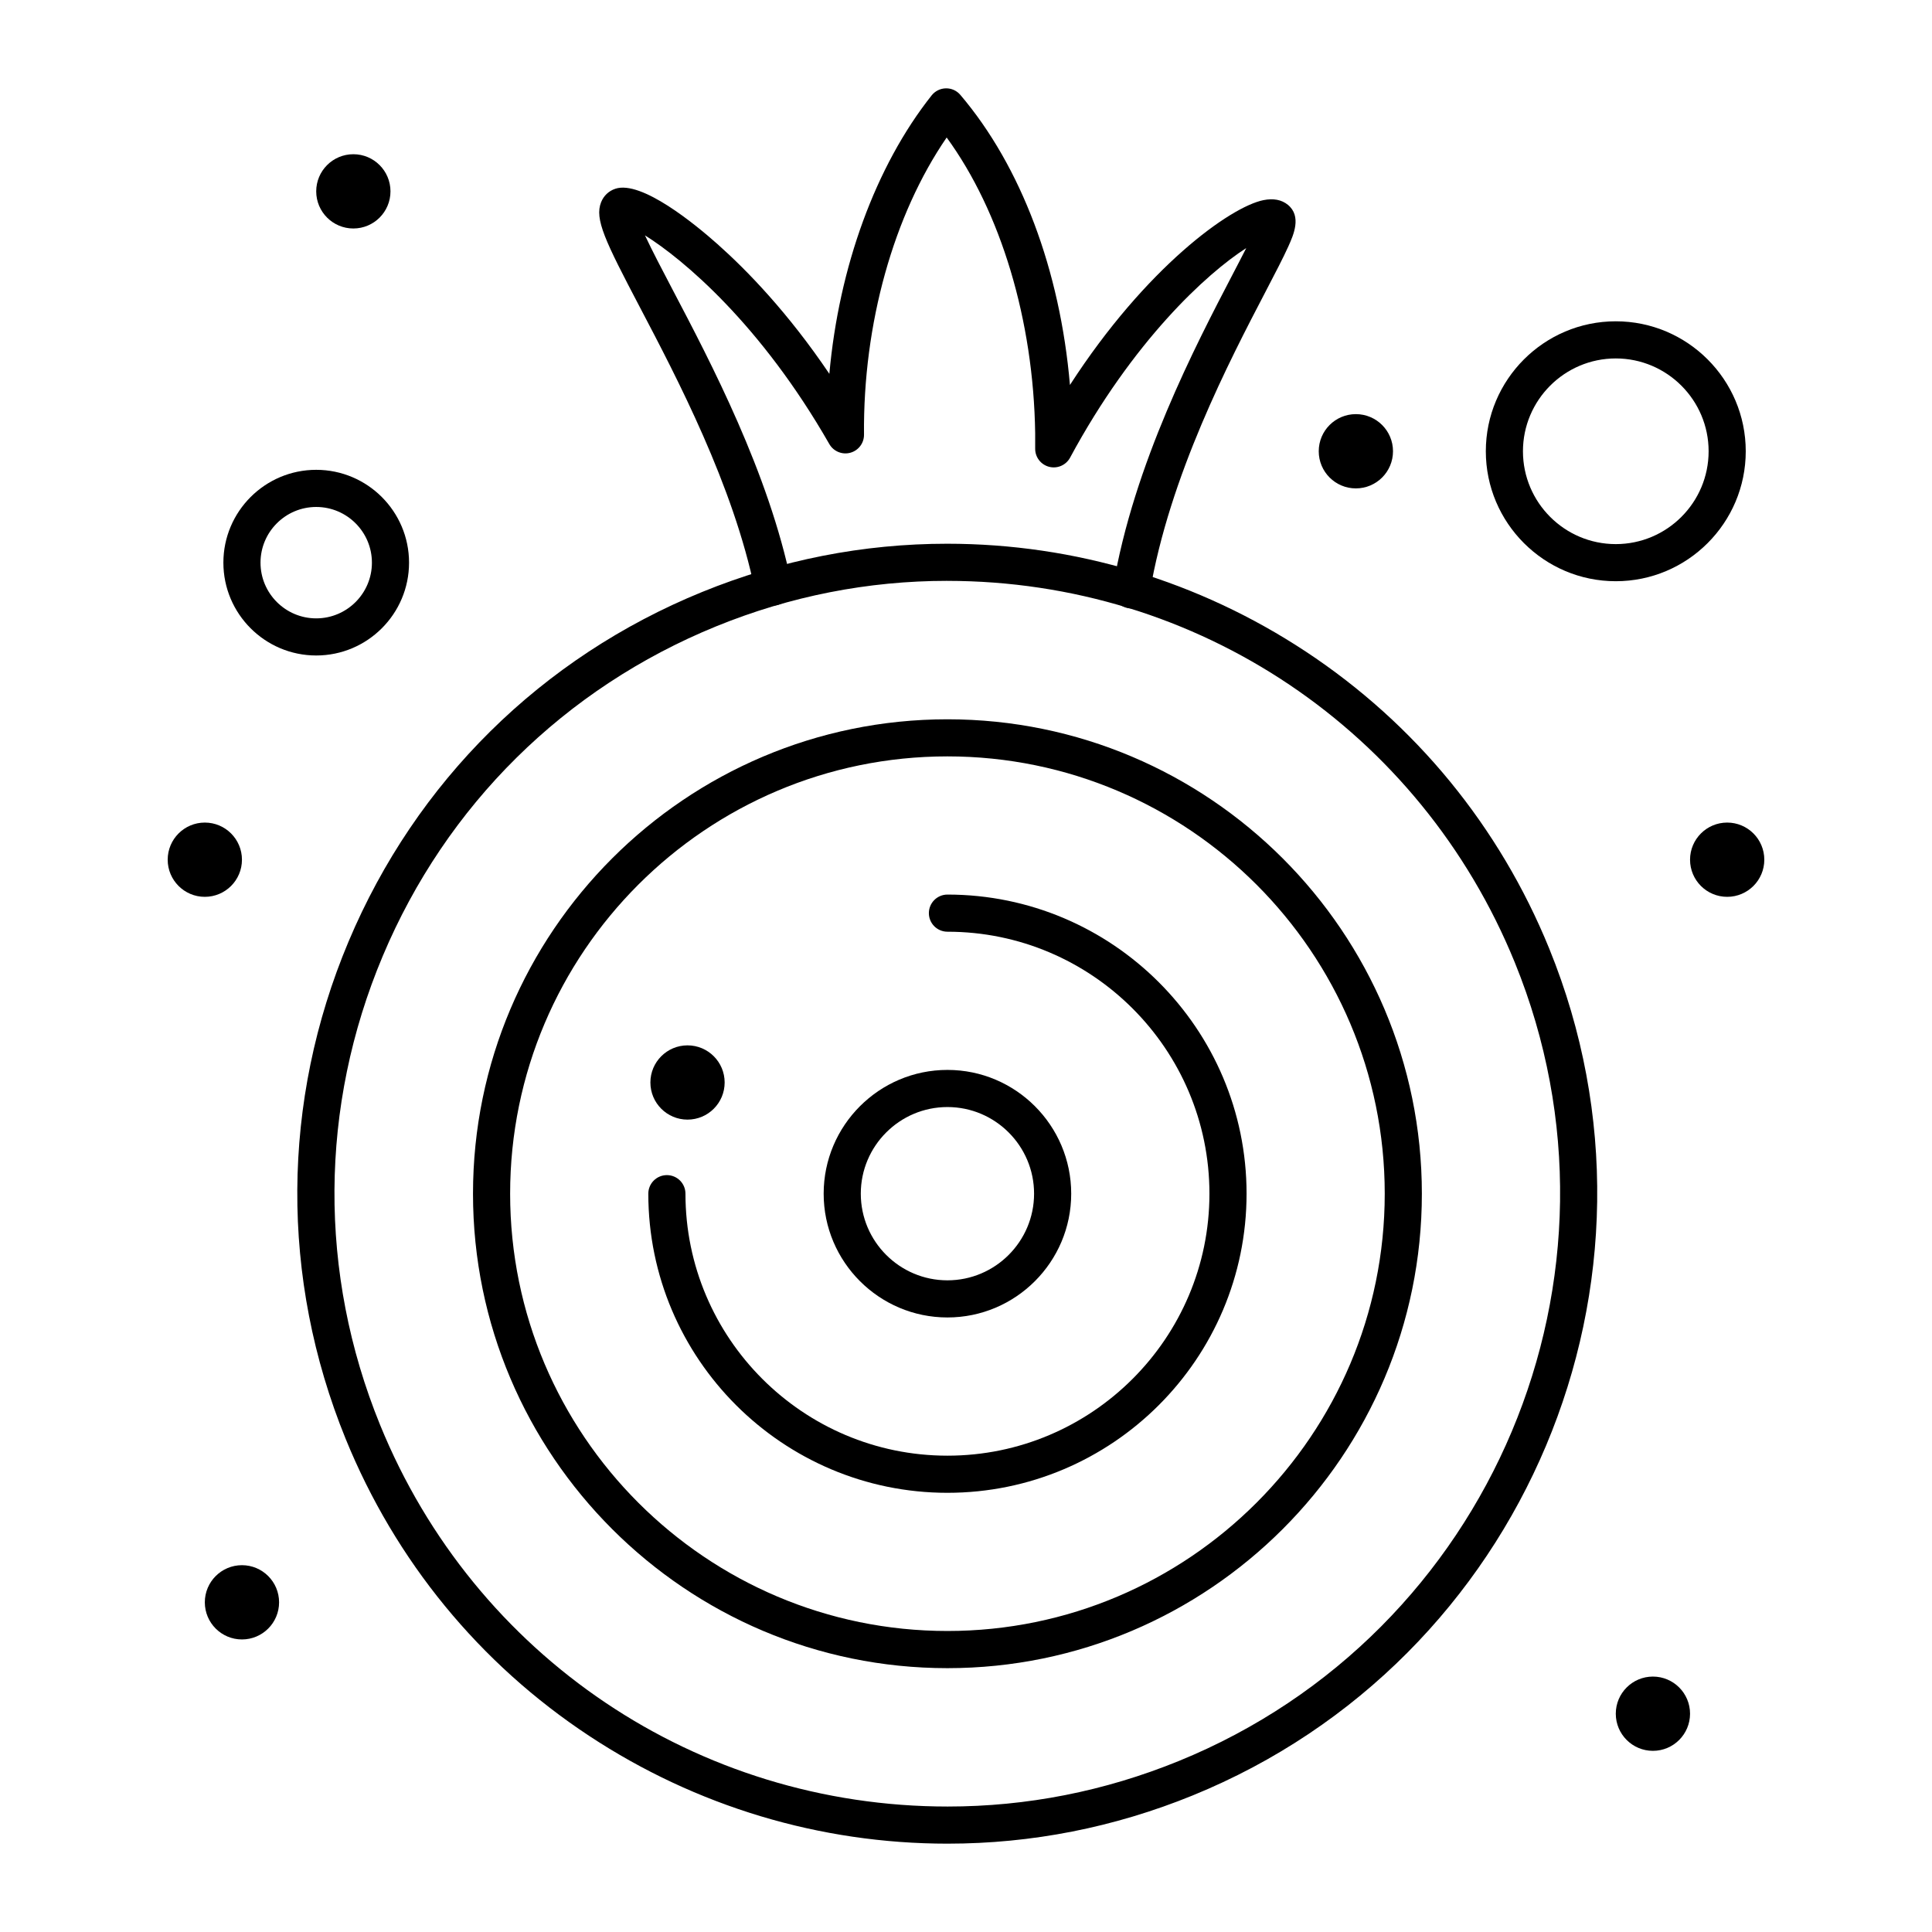
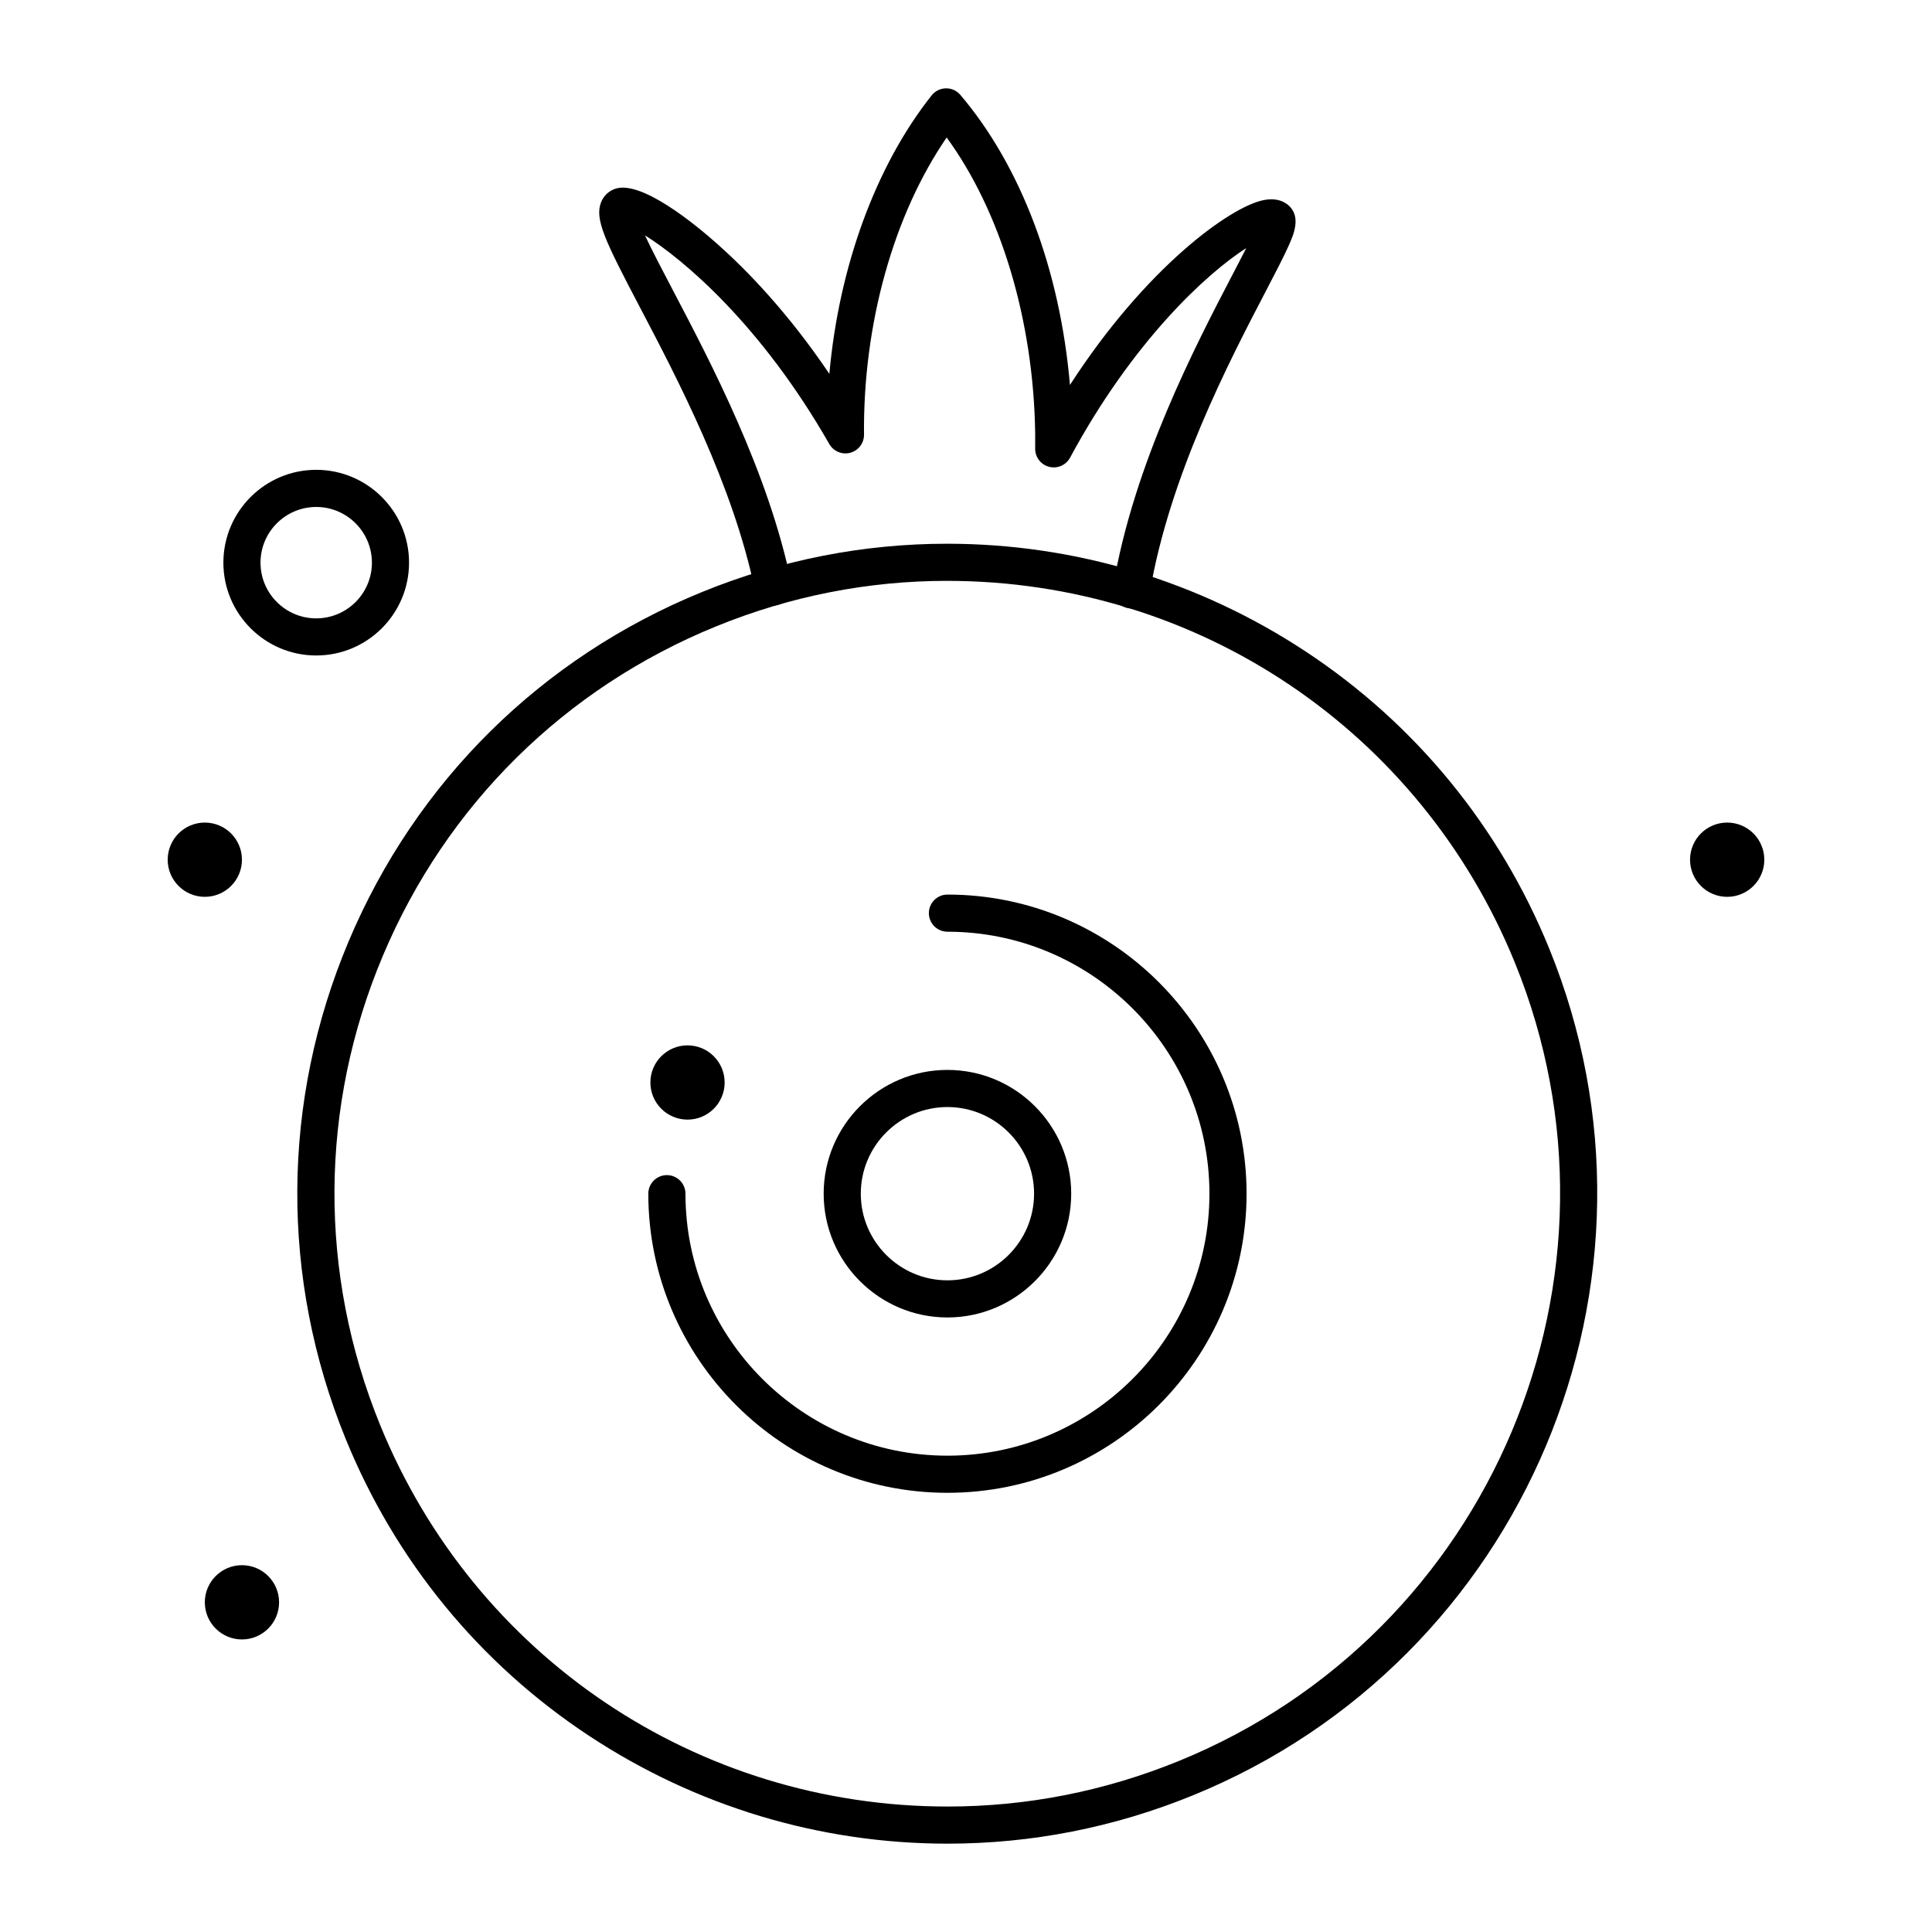
<svg xmlns="http://www.w3.org/2000/svg" fill="#000000" width="800px" height="800px" version="1.1" viewBox="144 144 512 512">
  <g>
    <path d="m443.84 305.25c-0.27 0-0.543-0.023-0.82-0.07-2.68-0.449-4.488-2.988-4.039-5.668 5.453-32.504 21.871-63.977 31.676-82.781 1.246-2.391 2.512-4.816 3.609-6.984-10.543 6.75-30.074 24.707-46.68 55.531-1.074 1.992-3.375 2.996-5.562 2.43-2.191-0.566-3.715-2.555-3.691-4.82 0.016-1.348 0.02-2.695 0-4.051-0.434-29.992-9.117-58.754-23.457-78.398-14.062 20.484-22.176 49.391-21.906 78.754 0.02 2.238-1.473 4.207-3.633 4.793-2.16 0.586-4.445-0.363-5.559-2.305-18.133-31.699-38.691-48.953-48.855-55.309 1.902 4.07 4.715 9.422 7.32 14.391 10.141 19.312 25.461 48.504 31.477 77.797 0.547 2.66-1.168 5.262-3.828 5.809-2.664 0.543-5.262-1.168-5.809-3.828-5.734-27.93-20.672-56.379-30.551-75.203-9.199-17.535-12.023-23.297-10.223-27.773 0.688-1.703 2.019-2.961 3.754-3.539 6.93-2.32 21.25 9.484 27.082 14.668 7.848 6.977 18.695 18.16 29.645 34.379 2.531-28.277 12.234-55.039 27.109-73.797 0.914-1.152 2.297-1.836 3.769-1.863 1.488-0.027 2.879 0.609 3.832 1.73 16.129 18.961 26.441 46.484 29.047 76.879 20.18-31.223 42.531-47.23 51.285-48.984 2.629-0.527 4.805-0.113 6.465 1.234 3.723 3.051 1.48 8.027 0.141 11.004-1.359 3.023-3.43 6.988-6.047 12.012-9.539 18.289-25.504 48.895-30.699 79.859-0.406 2.402-2.492 4.106-4.852 4.106z" />
-     <path d="m395.08 586.08c-69.332 0-125.73-56.406-125.73-125.73 0-69.332 56.406-125.73 125.73-125.73 69.332 0 125.73 56.402 125.73 125.73 0 69.328-56.402 125.73-125.73 125.73zm0-241.63c-63.906 0-115.89 51.988-115.89 115.89s51.992 115.89 115.89 115.89 115.89-51.992 115.89-115.89-51.988-115.89-115.89-115.89z" />
    <path d="m395.08 539.61c-43.707 0-79.27-35.559-79.27-79.27 0-2.719 2.203-4.922 4.922-4.922s4.922 2.203 4.922 4.922c0 38.281 31.145 69.43 69.43 69.43 38.285 0 69.43-31.145 69.43-69.43 0-38.281-31.145-69.426-69.43-69.426-2.719 0-4.922-2.203-4.922-4.922s2.203-4.922 4.922-4.922c43.707 0 79.27 35.559 79.27 79.266-0.004 43.715-35.566 79.273-79.273 79.273z" />
    <path d="m395.08 493.14c-18.086 0-32.801-14.715-32.801-32.801 0-18.086 14.715-32.801 32.801-32.801s32.801 14.715 32.801 32.801c0 18.086-14.715 32.801-32.801 32.801zm0-55.762c-12.66 0-22.961 10.301-22.961 22.961s10.301 22.961 22.961 22.961 22.961-10.301 22.961-22.961-10.301-22.961-22.961-22.961z" />
    <path d="m395.14 632.59c-33.832 0-66.695-9.883-95.035-28.582-29.023-19.152-51.328-46.363-64.5-78.691-17.355-42.598-17.082-89.402 0.766-131.8 17.852-42.395 51.137-75.297 93.738-92.652 20.801-8.473 42.641-12.77 64.91-12.77 33.836 0 66.695 9.883 95.035 28.582 29.023 19.152 51.328 46.363 64.5 78.691 35.824 87.934-6.57 188.62-94.504 224.45-20.797 8.473-42.637 12.77-64.91 12.77zm-0.117-334.66c-20.992 0-41.582 4.051-61.199 12.043-40.164 16.363-71.551 47.387-88.379 87.355s-17.086 84.102-0.723 124.27c25.031 61.445 84.078 101.15 150.42 101.15 20.992 0 41.582-4.051 61.199-12.043 82.91-33.777 122.88-128.71 89.105-211.62-25.039-61.445-84.082-101.15-150.43-101.15z" />
    <path d="m227.8 317.71c-13.566 0-24.602-11.035-24.602-24.602 0-13.566 11.035-24.602 24.602-24.602s24.602 11.035 24.602 24.602c0 13.566-11.035 24.602-24.602 24.602zm0-39.359c-8.141 0-14.762 6.621-14.762 14.762s6.621 14.762 14.762 14.762 14.762-6.621 14.762-14.762-6.621-14.762-14.762-14.762z" />
-     <path d="m572.2 298.03c-18.992 0-34.441-15.449-34.441-34.441 0-18.992 15.449-34.441 34.441-34.441 18.992 0 34.441 15.449 34.441 34.441 0 18.992-15.453 34.441-34.441 34.441zm0-59.039c-13.566 0-24.602 11.035-24.602 24.602s11.035 24.602 24.602 24.602c13.566 0 24.602-11.035 24.602-24.602s-11.039-24.602-24.602-24.602z" />
    <path d="m611.56 371.83c0 5.434-4.406 9.84-9.84 9.84s-9.84-4.406-9.84-9.84 4.406-9.84 9.84-9.84 9.84 4.406 9.84 9.84" />
    <path d="m336.04 430.87c0 5.434-4.406 9.84-9.84 9.84-5.434 0-9.84-4.406-9.84-9.84 0-5.434 4.406-9.84 9.84-9.84 5.434 0 9.84 4.406 9.84 9.84" />
-     <path d="m247.48 194.71c0 5.434-4.402 9.84-9.84 9.84-5.434 0-9.84-4.406-9.84-9.84 0-5.434 4.406-9.84 9.84-9.84 5.438 0 9.84 4.406 9.84 9.84" />
    <path d="m208.12 371.83c0 5.434-4.406 9.84-9.84 9.84s-9.84-4.406-9.84-9.84 4.406-9.84 9.84-9.84 9.84 4.406 9.84 9.84" />
    <path d="m217.96 568.63c0 5.434-4.406 9.84-9.84 9.84-5.434 0-9.84-4.406-9.84-9.84s4.406-9.84 9.84-9.84c5.434 0 9.84 4.406 9.84 9.84" />
-     <path d="m591.88 598.15c0 5.434-4.406 9.84-9.84 9.84-5.434 0-9.84-4.406-9.84-9.84 0-5.434 4.406-9.84 9.84-9.84 5.434 0 9.84 4.406 9.84 9.84" />
-     <path d="m513.16 263.59c0 5.434-4.406 9.84-9.84 9.84-5.438 0-9.84-4.406-9.84-9.84 0-5.438 4.402-9.84 9.84-9.84 5.434 0 9.84 4.402 9.84 9.84" />
  </g>
</svg>